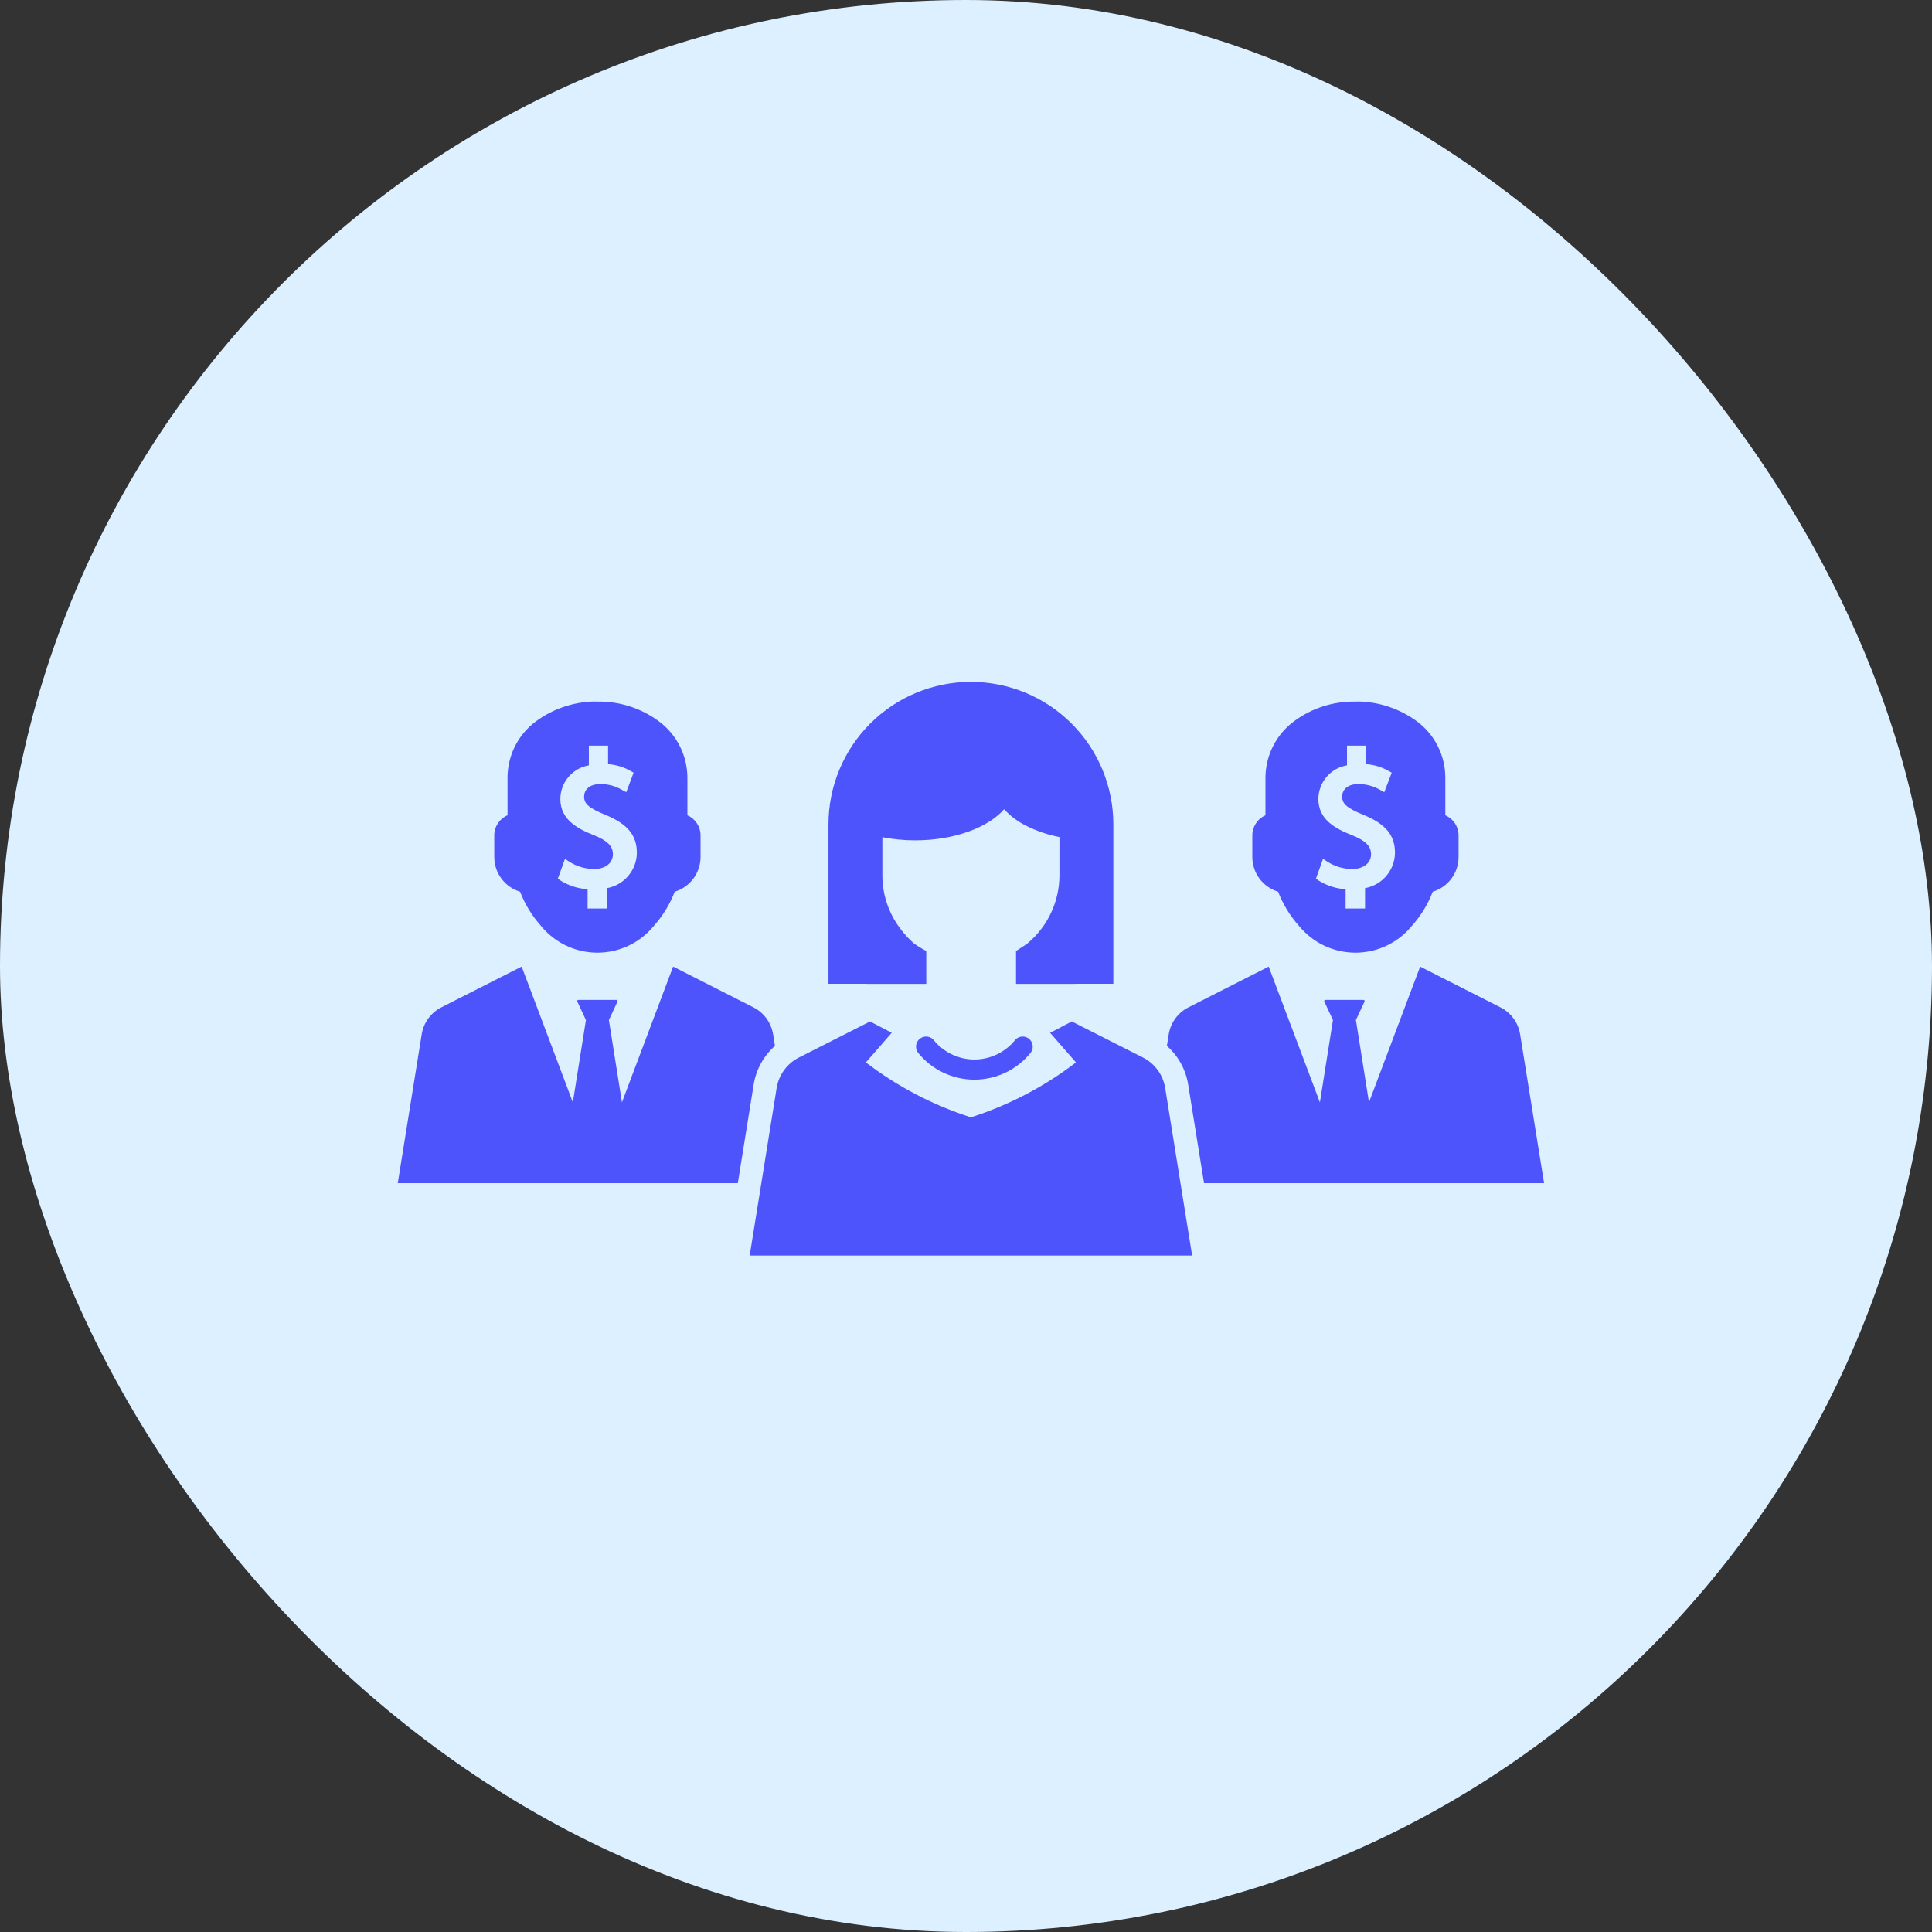
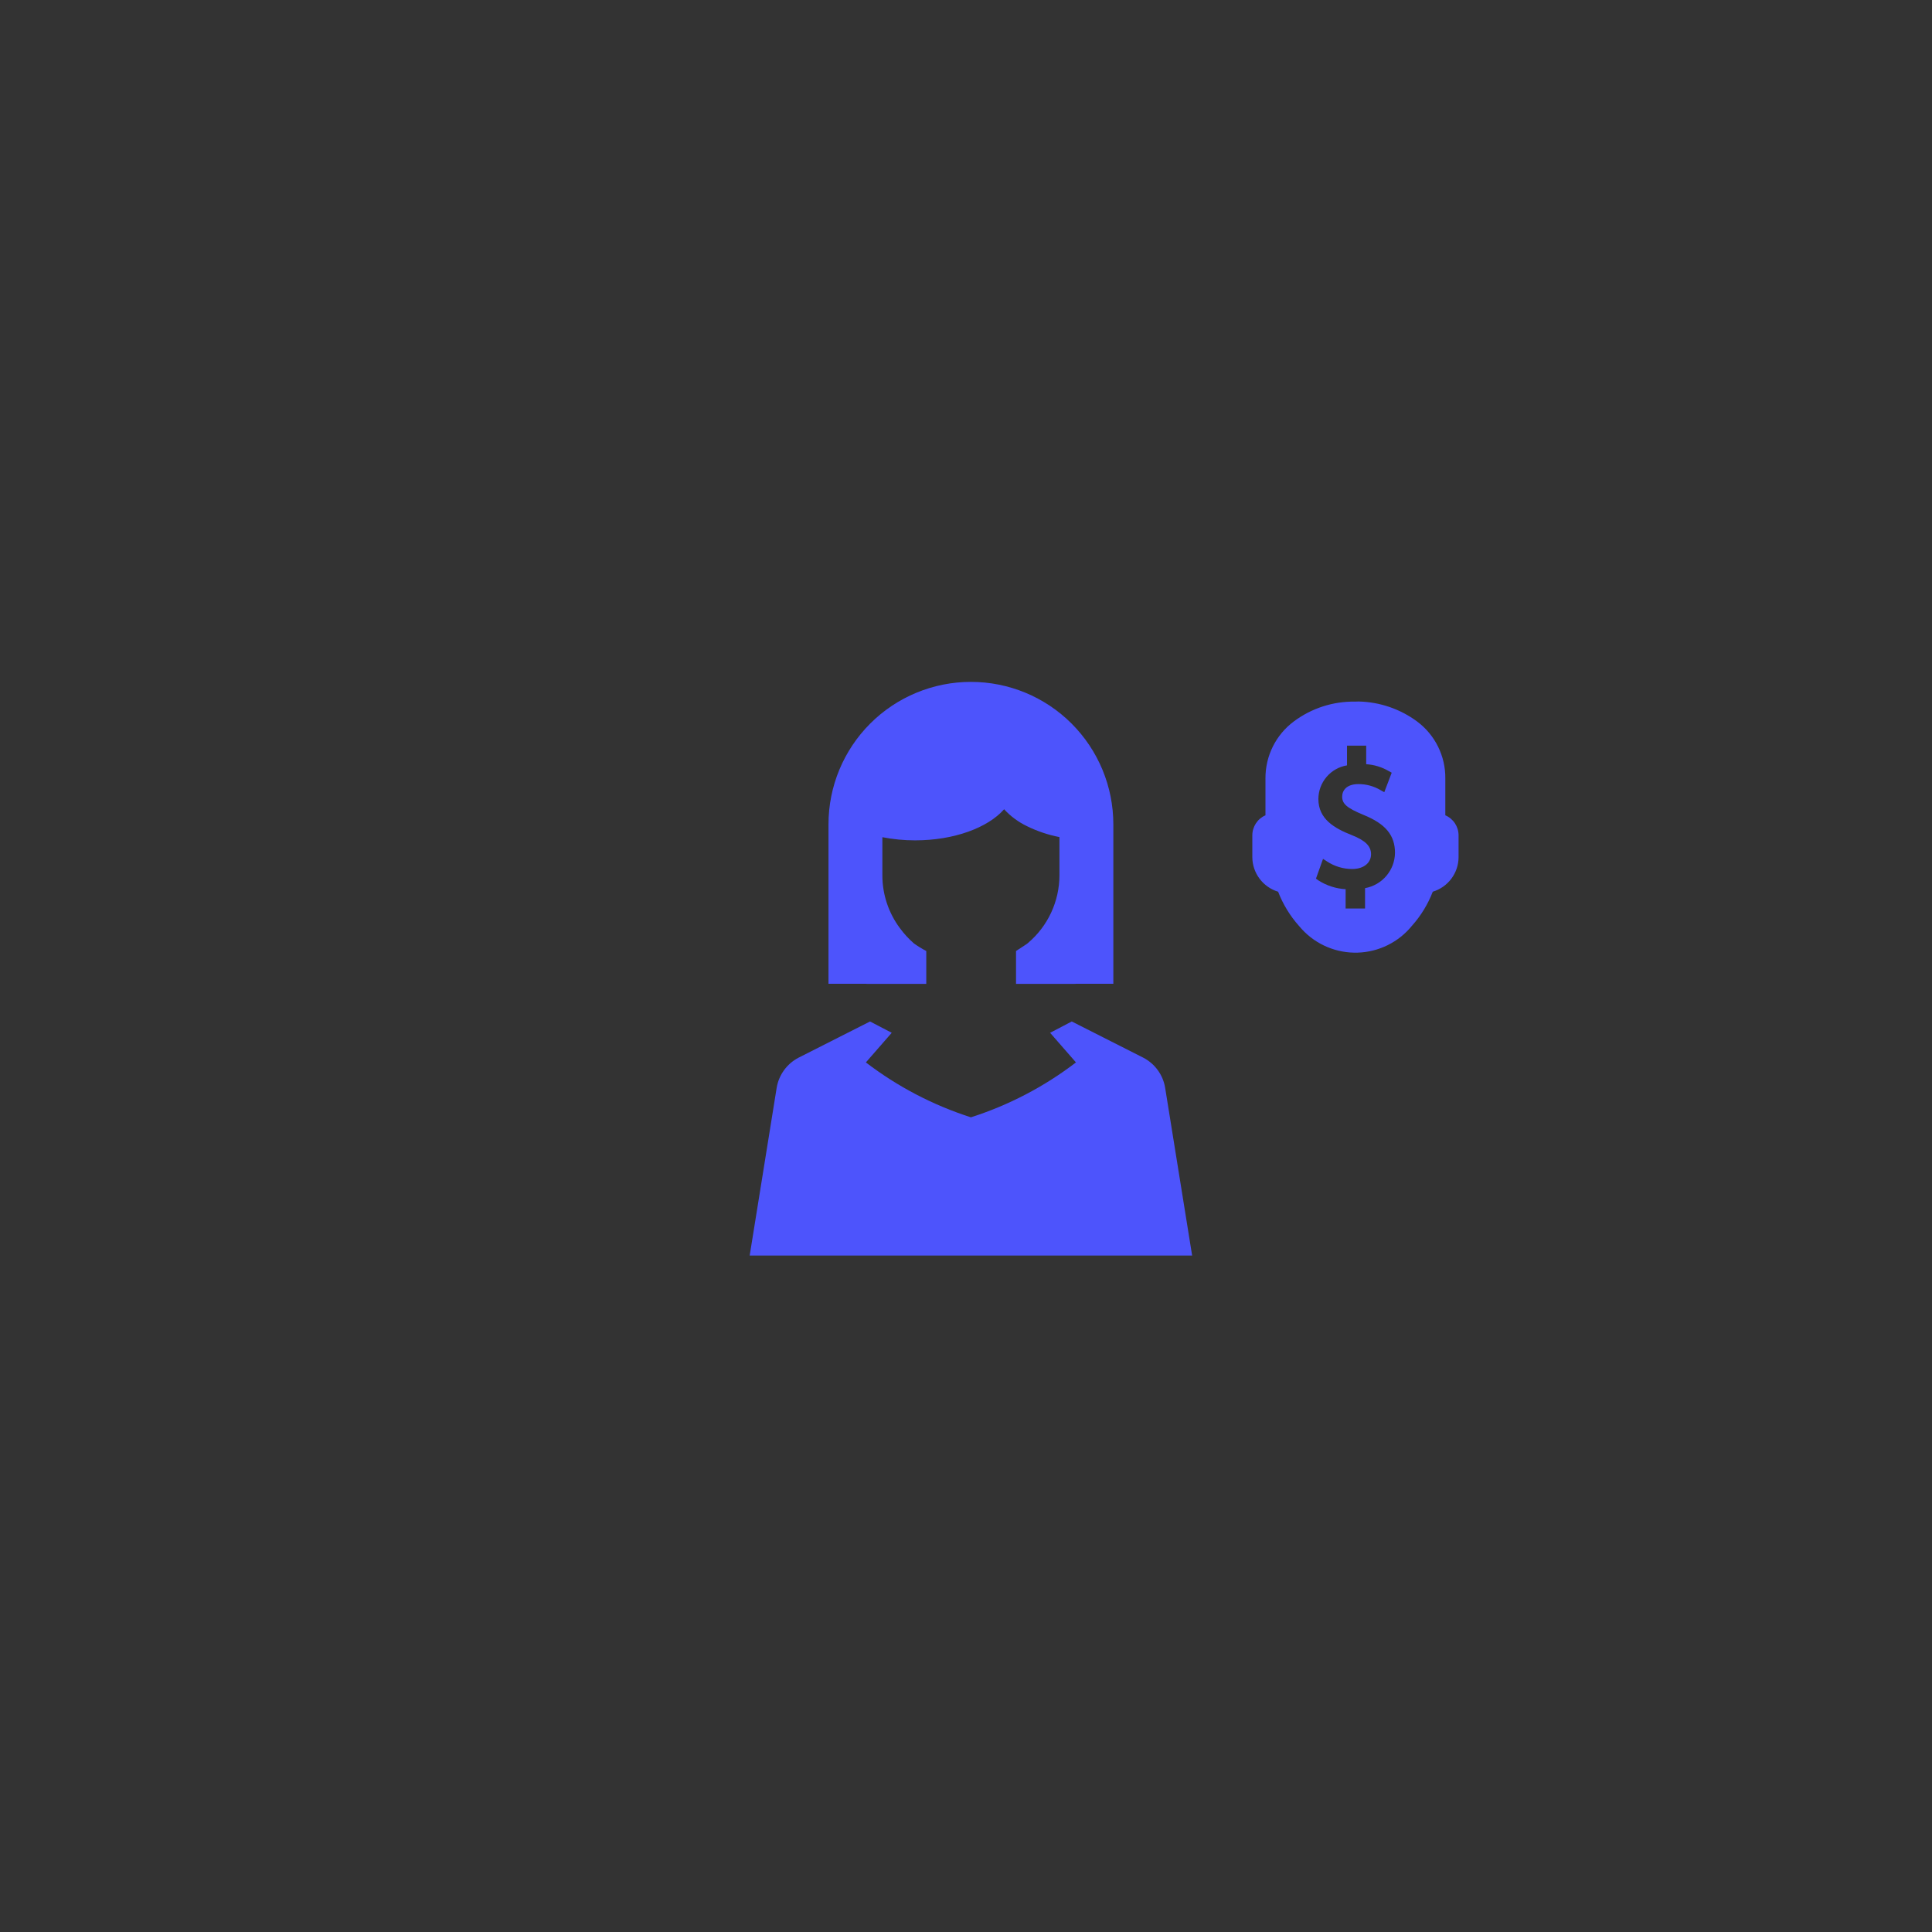
<svg xmlns="http://www.w3.org/2000/svg" width="84" height="84" viewBox="0 0 84 84" fill="none">
  <rect x="0" y="0" width="84" height="84" fill="#333333" stroke="none" />
-   <rect width="84" height="84" rx="42" fill="#DCF0FF" />
  <path d="M37.724 42.777H40.273V41.348C40.086 41.251 39.906 41.14 39.734 41.017C39.507 40.819 39.304 40.597 39.126 40.354C38.63 39.689 38.362 38.881 38.364 38.051V36.4C38.834 36.492 39.313 36.538 39.792 36.537C41.486 36.537 42.952 35.986 43.657 35.185C43.938 35.491 44.276 35.74 44.65 35.92C45.098 36.14 45.573 36.3 46.063 36.395V38.051C46.062 39.19 45.56 40.27 44.689 41.004C44.658 41.031 44.625 41.055 44.591 41.076L44.175 41.348V42.777L46.704 42.777C46.742 42.777 46.779 42.775 46.817 42.772H48.406V35.84C48.406 34.197 47.753 32.622 46.592 31.461C45.431 30.299 43.856 29.647 42.213 29.647C40.571 29.647 38.996 30.299 37.834 31.461C36.673 32.622 36.021 34.197 36.021 35.84V42.772H37.61C37.648 42.775 37.687 42.777 37.724 42.777L37.724 42.777Z" fill="#4D54FC" />
-   <path d="M22.612 38.77C22.821 39.313 23.127 39.814 23.515 40.249C24.094 40.963 24.956 41.39 25.875 41.419C26.794 41.448 27.68 41.076 28.303 40.4C28.345 40.354 28.387 40.307 28.425 40.261C28.816 39.823 29.124 39.318 29.336 38.77C29.659 38.672 29.942 38.474 30.144 38.203C30.346 37.933 30.456 37.605 30.458 37.267V36.322C30.458 35.943 30.234 35.6 29.887 35.448V33.848C29.895 32.871 29.436 31.948 28.652 31.366C27.88 30.791 26.939 30.487 25.976 30.505C25.976 30.505 25.926 30.5 25.838 30.5C24.922 30.52 24.034 30.822 23.297 31.366C22.513 31.948 22.056 32.871 22.066 33.848V35.448C21.716 35.598 21.49 35.941 21.49 36.322V37.267C21.491 37.605 21.601 37.933 21.803 38.204C22.005 38.475 22.289 38.673 22.612 38.77L22.612 38.77ZM25.821 36.313C25.065 36.015 24.363 35.616 24.363 34.739C24.364 34.388 24.489 34.048 24.716 33.781C24.943 33.514 25.257 33.335 25.602 33.277V32.42H26.438V33.226H26.438C26.788 33.248 27.127 33.352 27.43 33.529L27.547 33.596L27.228 34.444L27.06 34.352L27.06 34.352C26.772 34.179 26.442 34.089 26.106 34.091C25.581 34.091 25.396 34.373 25.396 34.637C25.396 34.952 25.602 35.129 26.316 35.427C27.278 35.817 27.689 36.313 27.689 37.082H27.69C27.685 37.449 27.553 37.802 27.316 38.081C27.079 38.361 26.753 38.55 26.392 38.615V39.501H25.548V38.661C25.124 38.636 24.713 38.503 24.355 38.275L24.254 38.203L24.565 37.342L24.737 37.456C25.063 37.669 25.444 37.783 25.833 37.783C26.321 37.783 26.648 37.523 26.648 37.141C26.648 36.792 26.409 36.549 25.821 36.313L25.821 36.313Z" fill="#4D54FC" />
-   <path d="M33.694 45.473L33.613 44.971H33.613C33.532 44.464 33.212 44.027 32.754 43.796L29.266 42.025L27.041 47.928L26.473 44.349L26.849 43.544V43.543C26.856 43.528 26.854 43.51 26.845 43.496C26.836 43.482 26.821 43.473 26.803 43.473H25.144C25.127 43.473 25.111 43.482 25.102 43.496C25.093 43.51 25.092 43.528 25.099 43.543L25.475 44.349L24.906 47.928L22.681 42.025L19.193 43.796C18.735 44.027 18.415 44.464 18.335 44.971L17.294 51.442H32.078L32.77 47.143C32.876 46.496 33.202 45.906 33.694 45.473L33.694 45.473Z" fill="#4D54FC" />
-   <path d="M44.104 45.255C43.672 45.768 43.036 46.065 42.365 46.065C41.694 46.065 41.057 45.768 40.625 45.255C40.486 45.056 40.213 45.008 40.014 45.147C39.816 45.286 39.768 45.56 39.907 45.758C40.503 46.506 41.408 46.941 42.364 46.941C43.321 46.941 44.226 46.506 44.822 45.758C44.961 45.56 44.913 45.286 44.715 45.147C44.517 45.008 44.243 45.056 44.104 45.255H44.104Z" fill="#4D54FC" />
  <path d="M55.57 38.77C55.782 39.318 56.09 39.823 56.481 40.261C56.519 40.307 56.561 40.354 56.603 40.4C57.226 41.076 58.112 41.448 59.032 41.419C59.951 41.39 60.812 40.963 61.391 40.249C61.779 39.814 62.085 39.313 62.294 38.77C62.617 38.673 62.901 38.474 63.103 38.203C63.305 37.933 63.415 37.604 63.416 37.267V36.322C63.416 35.941 63.19 35.597 62.84 35.448V33.848C62.851 32.871 62.393 31.948 61.609 31.366C60.872 30.822 59.985 30.52 59.069 30.5C58.98 30.5 58.93 30.505 58.93 30.505C57.967 30.487 57.026 30.79 56.254 31.366C55.471 31.949 55.013 32.871 55.02 33.847V35.448C54.672 35.599 54.448 35.943 54.449 36.322V37.267C54.45 37.604 54.56 37.932 54.762 38.203C54.964 38.473 55.247 38.672 55.57 38.77L55.57 38.77ZM58.783 36.313C58.023 36.015 57.321 35.616 57.321 34.738C57.322 34.387 57.448 34.047 57.676 33.78C57.903 33.512 58.218 33.334 58.565 33.277V32.42H59.4V33.226C59.749 33.248 60.087 33.352 60.387 33.529L60.509 33.596L60.186 34.444L60.022 34.352V34.352C59.732 34.18 59.401 34.09 59.065 34.091C58.54 34.091 58.355 34.373 58.355 34.637C58.355 34.952 58.561 35.129 59.275 35.427C60.241 35.817 60.652 36.313 60.652 37.082C60.647 37.449 60.514 37.803 60.276 38.082C60.039 38.362 59.711 38.55 59.35 38.615V39.501H58.505L58.506 38.661C58.083 38.637 57.673 38.504 57.317 38.275L57.216 38.203L57.523 37.342L57.7 37.456H57.699C58.024 37.669 58.403 37.783 58.792 37.783C59.283 37.783 59.611 37.523 59.611 37.141C59.611 36.792 59.371 36.548 58.783 36.313L58.783 36.313Z" fill="#4D54FC" />
-   <path d="M66.093 44.971C66.012 44.464 65.693 44.027 65.234 43.797L61.746 42.026L59.521 47.928L58.953 44.349L59.329 43.544C59.335 43.529 59.334 43.511 59.325 43.496C59.316 43.482 59.3 43.474 59.283 43.473H57.624C57.607 43.474 57.591 43.482 57.582 43.496C57.573 43.511 57.572 43.529 57.578 43.544L57.955 44.349L57.387 47.928L55.161 42.026L51.673 43.797H51.673C51.215 44.027 50.895 44.464 50.814 44.971L50.734 45.474C51.225 45.907 51.552 46.497 51.658 47.143L52.35 51.442H67.134L66.093 44.971Z" fill="#4D54FC" />
  <path d="M50.66 47.304C50.569 46.733 50.21 46.242 49.696 45.98L46.599 44.412L45.657 44.904L46.781 46.192C45.407 47.244 43.861 48.051 42.214 48.579C40.566 48.051 39.021 47.244 37.647 46.192L38.771 44.904L37.828 44.412L34.732 45.98C34.217 46.242 33.859 46.734 33.767 47.304L33.032 51.873L32.595 54.588H51.832L51.395 51.873L50.66 47.304Z" fill="#4D54FC" />
</svg>